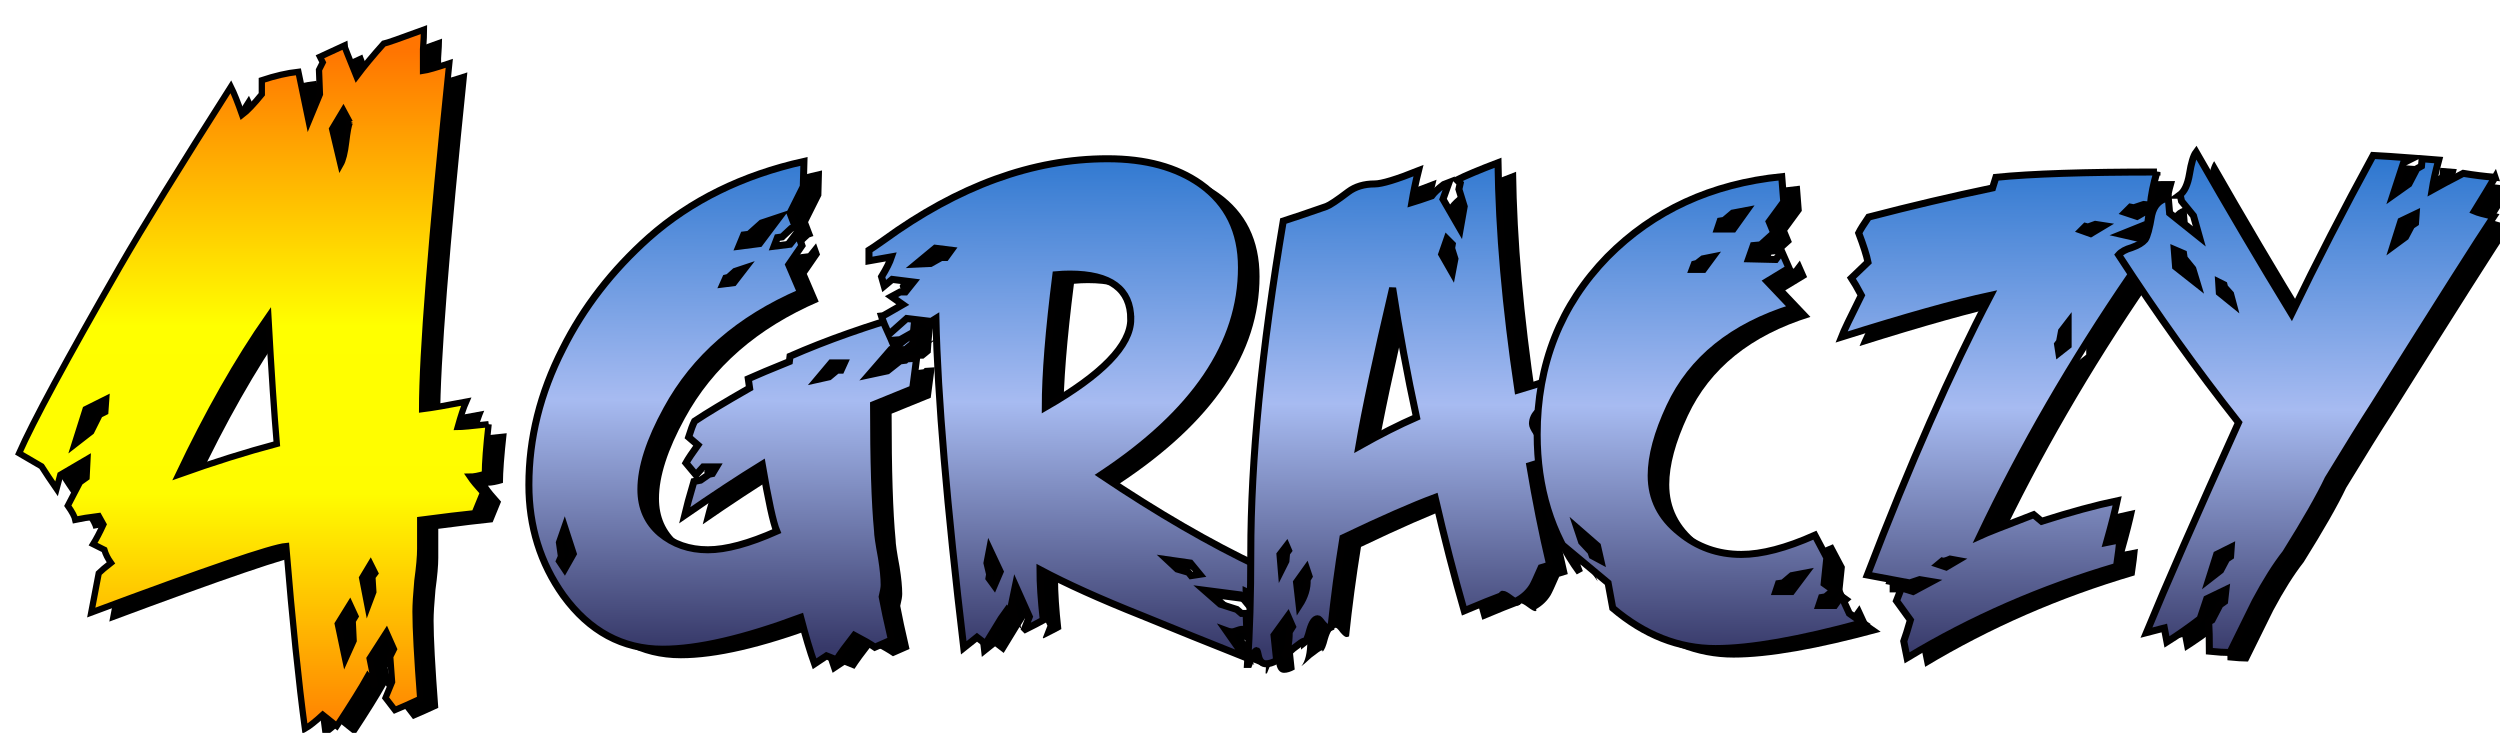
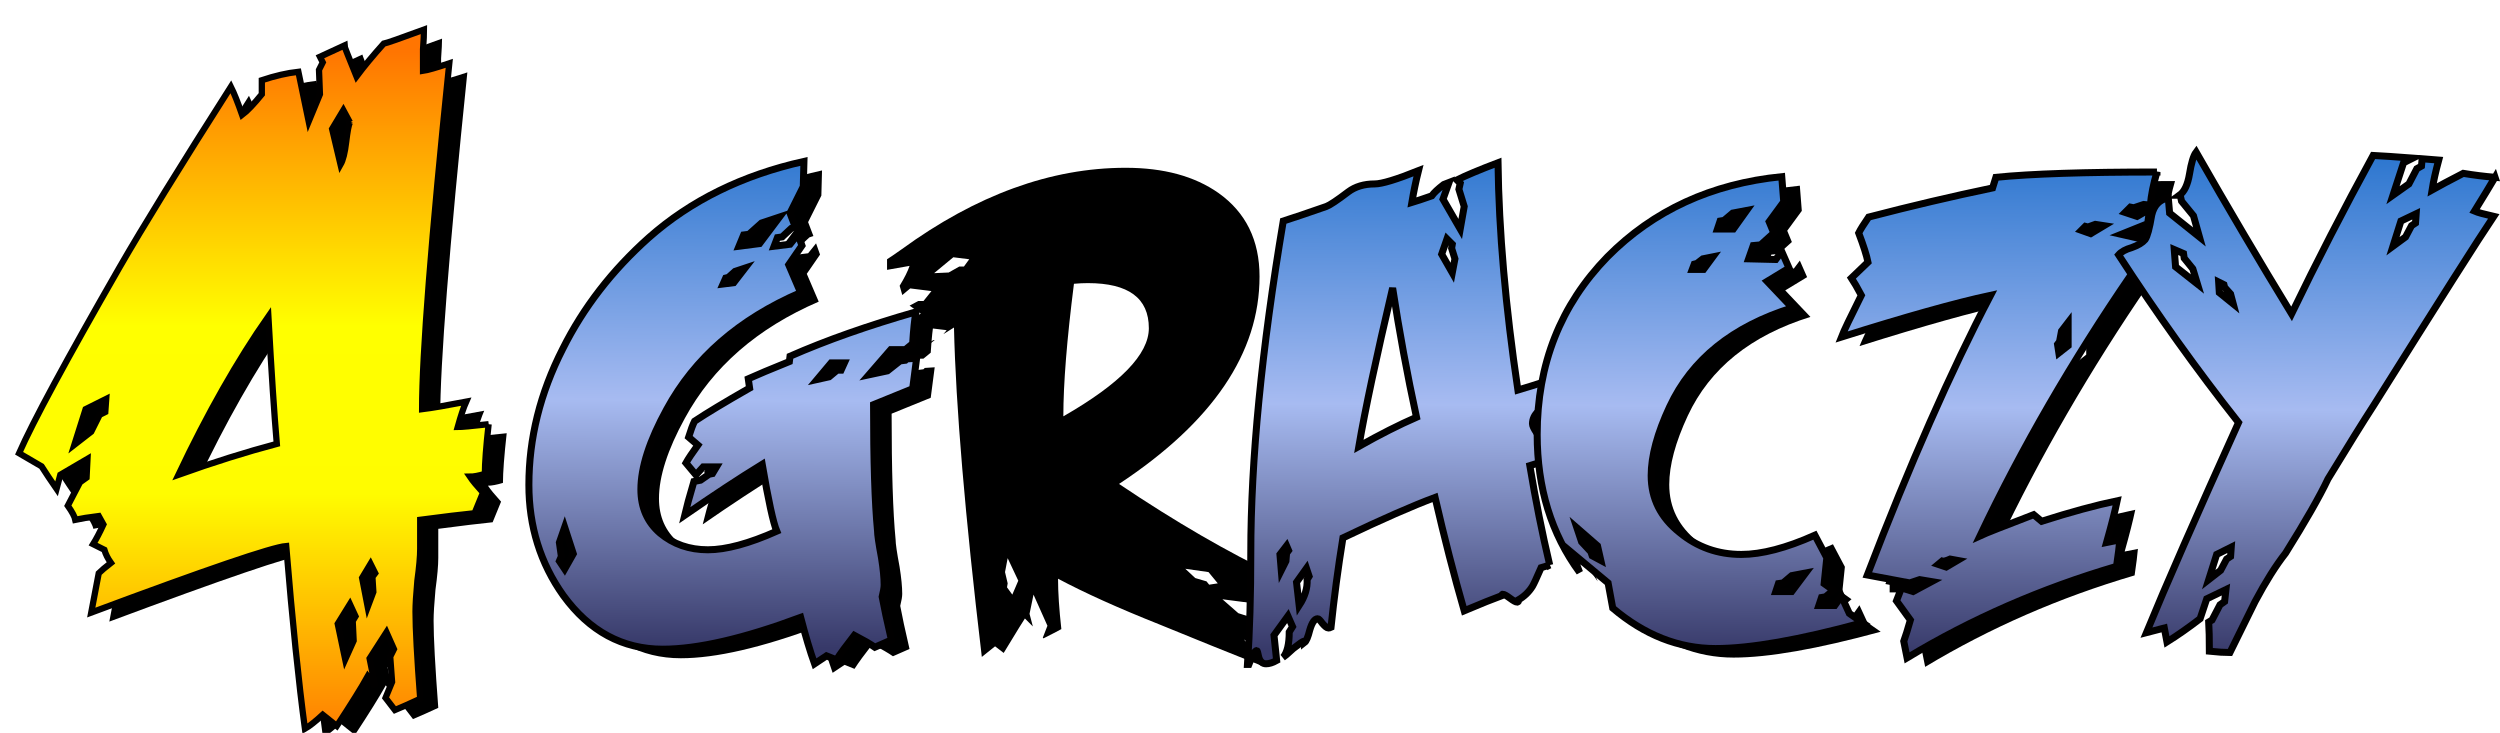
<svg xmlns="http://www.w3.org/2000/svg" xmlns:ns1="http://sodipodi.sourceforge.net/DTD/sodipodi-0.dtd" xmlns:ns2="http://www.inkscape.org/namespaces/inkscape" xmlns:xlink="http://www.w3.org/1999/xlink" height="162.193" viewBox="0 0 497.908 145.974" width="553.231" version="1.1" id="svg82" ns1:docname="auto-at4players-pl.svg" ns2:version="1.2 (dc2aedaf03, 2022-05-15)">
  <defs id="defs86">
    <linearGradient id="linearGradient1102" gradientUnits="userSpaceOnUse" x1="336.991" x2="336.991" y1="161.47" y2="57.732">
      <stop offset="0" stop-color="#373969" id="stop1096" />
      <stop offset="0.471" stop-color="#a7bbf1" id="stop1098" />
      <stop offset="1" stop-color="#2170cc" id="stop1100" />
    </linearGradient>
    <linearGradient ns2:collect="always" xlink:href="#linearGradient1102" id="linearGradient1094" x1="304.411" y1="145.737" x2="304.98" y2="52.269" gradientUnits="userSpaceOnUse" gradientTransform="matrix(1.118,0,0,1.118,-37.226,-9.885)" />
    <linearGradient ns2:collect="always" xlink:href="#a" id="linearGradient2310" gradientUnits="userSpaceOnUse" x1="336.991" y1="161.47" x2="336.991" y2="57.732" />
    <linearGradient ns2:collect="always" xlink:href="#linearGradient1102" id="linearGradient2384" gradientUnits="userSpaceOnUse" gradientTransform="matrix(1.118,0,0,1.118,-37.226,-9.885)" x1="304.411" y1="145.737" x2="304.98" y2="52.269" />
    <linearGradient ns2:collect="always" xlink:href="#linearGradient1102" id="linearGradient2386" gradientUnits="userSpaceOnUse" gradientTransform="matrix(1.118,0,0,1.118,-37.226,-9.885)" x1="304.411" y1="145.737" x2="304.98" y2="52.269" />
    <linearGradient ns2:collect="always" xlink:href="#linearGradient1102" id="linearGradient2388" gradientUnits="userSpaceOnUse" gradientTransform="matrix(1.118,0,0,1.118,-37.226,-9.885)" x1="304.411" y1="145.737" x2="304.98" y2="52.269" />
    <linearGradient ns2:collect="always" xlink:href="#linearGradient1102" id="linearGradient2390" gradientUnits="userSpaceOnUse" gradientTransform="matrix(1.118,0,0,1.118,-37.226,-9.885)" x1="304.411" y1="145.737" x2="304.98" y2="52.269" />
    <linearGradient ns2:collect="always" xlink:href="#linearGradient1102" id="linearGradient2392" gradientUnits="userSpaceOnUse" gradientTransform="matrix(1.118,0,0,1.118,-37.226,-9.885)" x1="304.411" y1="145.737" x2="304.98" y2="52.269" />
    <linearGradient ns2:collect="always" xlink:href="#linearGradient1102" id="linearGradient2394" gradientUnits="userSpaceOnUse" gradientTransform="matrix(1.118,0,0,1.118,-37.226,-9.885)" x1="304.411" y1="145.737" x2="304.98" y2="52.269" />
    <linearGradient id="c-3" gradientUnits="userSpaceOnUse" x1="43.025" x2="43.025" y1="170.828" y2="33.484">
      <stop offset="0" stop-color="#ff7a01" id="stop1960" />
      <stop offset=".359" stop-color="#fffc00" id="stop1962" />
      <stop offset=".603" stop-color="#ff0" id="stop1964" />
      <stop offset="1" stop-color="#ff7501" id="stop1966" />
    </linearGradient>
    <filter id="d-4" color-interpolation-filters="sRGB" height="1.048" width="1.046" x="-0.009" y="-0.006">
      <feGaussianBlur in="SourceGraphic" result="blur" stdDeviation=".926" id="feGaussianBlur1937" />
      <feDiffuseLighting result="diffuse" surfaceScale="10" id="feDiffuseLighting1941">
        <feDistantLight azimuth="236" elevation="13" id="feDistantLight1939" />
      </feDiffuseLighting>
      <feComposite in="diffuse" in2="diffuse" k1="1" operator="arithmetic" result="composite1" id="feComposite1943" k2="0" k3="0" k4="0" />
      <feComposite in="composite1" in2="SourceGraphic" k1="1" k3="1" operator="arithmetic" result="fbSourceGraphic" id="feComposite1945" k2="0" k4="0" />
      <feColorMatrix in="fbSourceGraphic" result="fbSourceGraphicAlpha" values="0 0 0 -1 0 0 0 0 -1 0 0 0 0 -1 0 0 0 0 1 0" id="feColorMatrix1947" />
      <feFlood result="flood" id="feFlood1949" />
      <feComposite in="flood" in2="fbSourceGraphic" operator="in" result="composite1" id="feComposite1951" />
      <feGaussianBlur in="composite1" result="blur" id="feGaussianBlur1953" />
      <feOffset dx="3" dy="5" result="offset" id="feOffset1955" />
      <feComposite in="fbSourceGraphic" in2="offset" result="composite2" id="feComposite1957" />
    </filter>
  </defs>
  <ns1:namedview id="namedview84" pagecolor="#505050" bordercolor="#ffffff" borderopacity="1" ns2:showpageshadow="0" ns2:pageopacity="0" ns2:pagecheckerboard="1" ns2:deskcolor="#505050" showgrid="false" ns2:zoom="1.4271374" ns2:cx="198.64941" ns2:cy="79.880185" ns2:window-width="1920" ns2:window-height="1017" ns2:window-x="-8" ns2:window-y="-8" ns2:window-maximized="1" ns2:current-layer="svg82" />
  <linearGradient id="a" gradientUnits="userSpaceOnUse" x1="336.991" x2="336.991" y1="161.47" y2="57.732">
    <stop offset="0" stop-color="#373969" id="stop2" />
    <stop offset=".437" stop-color="#a7bbf1" id="stop4" />
    <stop offset="1" stop-color="#2170cc" id="stop6" />
  </linearGradient>
  <filter id="b" color-interpolation-filters="sRGB" height="1.069" width="1.012" x="-0.002" y="-0.012">
    <feGaussianBlur in="SourceGraphic" result="blur" stdDeviation=".926" id="feGaussianBlur9" />
    <feDiffuseLighting result="diffuse" surfaceScale="10" id="feDiffuseLighting13">
      <feDistantLight azimuth="236" elevation="13" id="feDistantLight11" />
    </feDiffuseLighting>
    <feComposite in="diffuse" in2="diffuse" k1="1" operator="arithmetic" result="composite1" id="feComposite15" k2="0" k3="0" k4="0" />
    <feComposite in="composite1" in2="SourceGraphic" k1="1" k3="1" operator="arithmetic" result="fbSourceGraphic" id="feComposite17" k2="0" k4="0" />
    <feColorMatrix in="fbSourceGraphic" result="fbSourceGraphicAlpha" values="0 0 0 -1 0 0 0 0 -1 0 0 0 0 -1 0 0 0 0 1 0" id="feColorMatrix19" />
    <feFlood result="flood" id="feFlood21" />
    <feComposite in="flood" in2="fbSourceGraphic" operator="in" result="composite1" id="feComposite23" />
    <feGaussianBlur in="composite1" result="blur" id="feGaussianBlur25" />
    <feOffset dx="3" dy="5" result="offset" id="feOffset27" />
    <feComposite in="fbSourceGraphic" in2="offset" result="composite2" id="feComposite29" />
  </filter>
  <filter id="d" color-interpolation-filters="sRGB" height="1.047" width="1.054" x="-0.009" y="-0.005">
    <feGaussianBlur in="SourceGraphic" result="blur" stdDeviation=".926" id="feGaussianBlur32" />
    <feDiffuseLighting result="diffuse" surfaceScale="10" id="feDiffuseLighting36">
      <feDistantLight azimuth="236" elevation="13" id="feDistantLight34" />
    </feDiffuseLighting>
    <feComposite in="diffuse" in2="diffuse" k1="1" operator="arithmetic" result="composite1" id="feComposite38" k2="0" k3="0" k4="0" />
    <feComposite in="composite1" in2="SourceGraphic" k1="1" k3="1" operator="arithmetic" result="fbSourceGraphic" id="feComposite40" k2="0" k4="0" />
    <feColorMatrix in="fbSourceGraphic" result="fbSourceGraphicAlpha" values="0 0 0 -1 0 0 0 0 -1 0 0 0 0 -1 0 0 0 0 1 0" id="feColorMatrix42" />
    <feFlood result="flood" id="feFlood44" />
    <feComposite in="flood" in2="fbSourceGraphic" operator="in" result="composite1" id="feComposite46" />
    <feGaussianBlur in="composite1" result="blur" id="feGaussianBlur48" />
    <feOffset dx="3" dy="5" result="offset" id="feOffset50" />
    <feComposite in="fbSourceGraphic" in2="offset" result="composite2" id="feComposite52" />
  </filter>
  <linearGradient id="c" gradientUnits="userSpaceOnUse" x1="46.776" x2="46.776" y1="168.274" y2="30.929">
    <stop offset="0" stop-color="#ff7a01" id="stop55" />
    <stop offset=".359" stop-color="#fffc00" id="stop57" />
    <stop offset=".603" stop-color="#ff0" id="stop59" />
    <stop offset="1" stop-color="#ff7501" id="stop61" />
  </linearGradient>
  <g stroke="#010000" stroke-width="1.25" id="g80" transform="translate(20.09,1.303)" style="fill:#000000;fill-opacity:1;stroke:none">
    <g fill="url(#a)" filter="url(#b)" transform="translate(1.075,-27.52)" id="g76" style="display:inline;fill:#000000;fill-opacity:1;stroke:none;stroke-width:1.25;stroke-dasharray:none">
      <g aria-label="GRACZY" id="text446" style="font-size:135.173px;line-height:1.25;font-family:'Feast of Flesh BB(RUS BY LYAJKA';-inkscape-font-specification:'Feast of Flesh BB(RUS BY LYAJKA';letter-spacing:4.5px;display:inline;fill:#000000;fill-opacity:1;stroke:none;stroke-width:1.397">
        <path d="m 161.993,94.367 -0.792,6.072 -7.788,3.168 q 0,16.897 0.792,25.081 0,1.188 0.792,5.412 0.528,3.3 0.528,5.412 0,0.792 -0.396,2.376 0.528,2.904 1.848,8.58 -1.188,0.528 -3.3,1.452 -1.32,-0.924 -4.092,-2.376 -2.376,3.036 -3.564,4.884 l -1.98,-0.792 -2.376,1.584 q -1.32,-3.696 -2.772,-9.24 -17.029,6.336 -27.457,6.336 -12.012,0 -19.801,-10.692 -6.864,-9.636 -6.864,-22.045 0,-13.861 6.732,-27.061 6.204,-12.408 17.161,-22.177 12.54,-11.088 30.889,-15.181 l -0.132,5.016 -2.64,5.28 1.056,2.772 -0.792,0.264 -1.848,1.716 -0.924,0.132 -0.66,1.716 3.168,-0.396 1.584,-1.98 0.792,2.244 -2.64,3.828 2.376,5.544 q -18.349,7.92 -26.665,23.233 -5.148,9.372 -5.148,15.973 0,5.412 3.828,8.712 3.96,3.3 9.504,3.3 5.412,0 13.729,-3.696 -1.056,-2.508 -2.904,-13.332 -6.864,4.224 -15.445,10.164 0.528,-2.244 1.848,-6.732 l 1.32,-0.264 1.716,-1.188 0.66,-0.132 0.792,-1.32 h -2.64 l -1.452,1.584 -1.98,-2.376 q 0.66,-1.188 2.376,-3.564 l -1.848,-1.584 q 0.66,-2.112 1.188,-3.168 3.564,-2.376 10.956,-6.6 l -0.264,-1.848 q 2.64,-1.188 8.184,-3.432 l 0.132,-1.056 q 10.824,-4.752 25.081,-8.844 -0.396,2.112 -0.66,6.336 l -1.452,1.188 h -2.904 l -4.356,5.016 3.696,-0.792 2.508,-1.98 1.056,-0.132 0.264,-0.264 z m -27.325,-28.117 -3.564,1.188 -2.508,2.244 -1.056,0.132 -0.924,2.244 4.092,-0.528 z m 12.936,29.041 h -2.64 l -2.772,3.3 2.376,-0.528 1.584,-1.32 h 0.792 z m -19.801,-18.877 -1.98,0.66 -1.32,1.188 -0.528,0.132 -0.528,1.188 2.112,-0.264 z m -34.189,56.894 -1.716,-5.28 -1.056,3.036 0.396,2.772 -0.396,0.924 1.056,1.584 z" id="path2312" style="fill:#000000;fill-opacity:1;stroke:none" />
        <path d="m 230.119,135.817 q -0.528,3.168 -0.528,5.94 l -1.98,-0.924 v 2.112 l -1.188,-1.452 -7.128,-0.924 3.168,2.772 3.3,1.056 0.924,0.792 h 0.924 l 0.132,3.3 q -0.528,-0.132 -0.924,-0.132 -0.396,0 -1.452,0.396 -0.66,0.264 -1.716,-0.132 l 3.696,5.28 q -10.296,-4.092 -20.593,-8.316 -12.276,-4.884 -20.197,-9.108 0,4.092 0.66,10.032 -1.188,0.66 -3.564,1.848 l -0.132,-0.132 0.924,-2.376 -2.772,-6.204 -0.792,3.828 0.66,2.508 -1.584,-1.584 q -0.132,0.132 -4.224,6.864 l -1.716,-1.32 q -1.452,1.188 -2.64,2.112 -5.016,-42.242 -5.544,-65.606 l -2.112,1.32 0.66,-0.792 -4.356,-0.528 -3.564,3.168 q -1.056,-2.244 -1.452,-3.564 0.132,0 4.224,-2.376 l -2.244,-1.584 1.716,-0.924 h 1.056 l 1.584,-1.98 -4.224,-0.528 -1.584,1.32 -0.528,-1.848 q 1.452,-2.376 1.98,-3.96 l -4.488,0.792 v -2.112 q 0.66,-0.396 2.904,-1.98 22.309,-16.237 44.618,-16.237 11.352,0 18.481,5.016 8.184,5.808 8.184,16.633 0,22.837 -27.985,41.318 16.897,11.352 31.417,18.217 z M 162.004,88.955 q -2.904,2.112 -4.356,3.432 -0.396,-0.924 -0.66,-1.584 l 1.716,-0.132 3.036,-1.716 z m 42.638,-2.376 q 0,-8.976 -12.144,-8.976 -1.32,0 -2.772,0.132 -2.112,16.633 -2.112,26.401 17.029,-9.768 17.029,-17.557 z m -35.773,-13.729 -3.168,-0.396 -3.828,3.168 2.904,-0.132 2.112,-1.188 h 0.924 z m 49.502,64.55 -1.848,-2.244 -4.62,-0.66 1.98,1.848 2.244,0.66 0.528,0.66 z m -39.733,-0.528 -2.112,-4.488 -0.528,2.772 0.528,2.244 -0.132,0.792 1.056,1.452 z" id="path2314" style="fill:#000000;fill-opacity:1;stroke:none" />
-         <path d="m 288.081,135.553 -1.716,0.528 q -1.32,3.036 -1.716,3.696 -1.056,1.716 -2.904,2.772 0.264,0.264 -0.132,0.396 -0.396,0 -1.452,-0.792 -1.056,-0.792 -1.452,-0.792 -0.264,0.132 -0.132,0.264 -2.508,0.924 -7.524,3.036 -3.036,-10.56 -5.808,-22.573 -6.732,2.508 -18.349,8.052 -1.452,8.976 -2.376,17.821 -0.264,0.132 -0.528,0.132 -0.396,0 -1.188,-0.924 -0.66,-0.924 -0.924,-0.924 -0.924,0 -1.584,2.244 -0.528,2.112 -1.056,2.508 0,-0.264 -0.132,-0.264 -0.264,0 -2.112,1.452 -1.716,1.584 -1.98,1.716 1.188,-1.452 1.188,-5.016 l 0.66,-1.056 -0.924,-2.112 -2.772,3.828 0.528,5.016 q -1.188,0.66 -2.112,0.66 -1.056,0 -1.452,-1.32 -0.264,-1.32 -0.396,-1.32 -0.528,0 -1.584,2.772 h -0.264 q 0.66,-9.768 0.66,-22.177 0,-27.721 6.468,-66.134 2.904,-0.924 8.58,-2.904 1.056,-0.396 4.356,-2.904 2.112,-1.584 5.28,-1.584 2.112,0 8.712,-2.64 -0.792,3.168 -1.32,6.336 1.32,-0.396 3.96,-1.32 0.66,-0.924 2.376,-2.244 0.396,-0.132 1.056,-0.396 l -1.188,3.3 3.432,5.94 0.792,-4.488 -1.056,-3.432 0.264,-1.188 -0.66,-0.66 q 2.64,-1.32 8.184,-3.432 0.264,20.461 3.96,45.278 2.244,-0.66 5.94,-1.848 -0.132,1.32 -0.396,4.092 -0.132,0.924 -1.452,1.98 -1.188,1.056 -1.188,2.508 0,0.528 0.792,1.716 0.792,1.056 0.792,1.98 0,0.66 -0.264,2.112 -0.132,1.32 -0.132,1.98 l -1.716,0.528 q 1.716,10.296 3.96,19.801 z m -18.877,-60.986 -0.66,-2.112 0.132,-0.792 -1.056,-1.056 -1.056,3.036 2.112,3.696 z m -7.656,31.549 q -2.772,-12.804 -4.752,-25.741 -4.884,20.725 -6.732,31.549 6.336,-3.564 11.484,-5.808 z m -25.477,26.533 -0.396,-0.924 -1.32,1.716 0.264,3.168 0.924,-1.848 0.132,-1.584 z m 4.092,5.148 -0.528,-1.584 -1.98,2.772 0.528,4.62 q 1.716,-2.64 1.584,-5.148 z" id="path2316" style="fill:#000000;fill-opacity:1;stroke:none" />
-         <path d="m 350.399,147.037 q -18.877,5.148 -29.305,5.148 -10.956,0 -20.461,-8.052 l -0.924,-5.016 -7.128,-5.94 1.452,3.828 q -8.448,-11.484 -8.448,-27.457 0,-20.989 13.993,-35.377 13.729,-13.861 34.717,-15.973 l 0.396,5.016 -2.904,3.96 0.924,2.244 -2.64,2.376 -1.452,0.132 -0.924,2.64 5.412,0.132 1.188,-1.584 1.452,3.3 -4.356,2.64 5.016,5.28 q -17.821,5.544 -24.421,19.669 -3.696,7.92 -3.696,13.729 0,6.864 5.676,11.352 5.28,4.356 12.276,4.356 6.072,0 14.653,-3.828 l 2.376,4.488 -0.528,5.148 1.848,1.32 -1.584,1.32 -0.792,0.132 -0.528,1.584 h 3.168 l 1.32,-1.848 1.584,3.432 z m -23.101,-82.107 -2.772,0.528 -1.716,1.452 -0.792,0.132 -0.528,1.584 h 3.168 z m -6.732,9.24 -1.98,0.396 -1.188,0.924 -0.528,0.132 -0.396,1.056 h 2.244 z m 18.481,62.966 -2.772,0.528 -1.716,1.452 -0.924,0.132 -0.528,1.584 h 3.168 z m -40.79,-2.508 -0.66,-2.904 -4.092,-3.564 0.924,2.772 1.848,1.98 0.264,0.792 z" id="path2318" style="fill:#000000;fill-opacity:1;stroke:none" />
+         <path d="m 350.399,147.037 q -18.877,5.148 -29.305,5.148 -10.956,0 -20.461,-8.052 l -0.924,-5.016 -7.128,-5.94 1.452,3.828 q -8.448,-11.484 -8.448,-27.457 0,-20.989 13.993,-35.377 13.729,-13.861 34.717,-15.973 l 0.396,5.016 -2.904,3.96 0.924,2.244 -2.64,2.376 -1.452,0.132 -0.924,2.64 5.412,0.132 1.188,-1.584 1.452,3.3 -4.356,2.64 5.016,5.28 q -17.821,5.544 -24.421,19.669 -3.696,7.92 -3.696,13.729 0,6.864 5.676,11.352 5.28,4.356 12.276,4.356 6.072,0 14.653,-3.828 l 2.376,4.488 -0.528,5.148 1.848,1.32 -1.584,1.32 -0.792,0.132 -0.528,1.584 h 3.168 l 1.32,-1.848 1.584,3.432 z m -23.101,-82.107 -2.772,0.528 -1.716,1.452 -0.792,0.132 -0.528,1.584 h 3.168 z m -6.732,9.24 -1.98,0.396 -1.188,0.924 -0.528,0.132 -0.396,1.056 h 2.244 z m 18.481,62.966 -2.772,0.528 -1.716,1.452 -0.924,0.132 -0.528,1.584 z m -40.79,-2.508 -0.66,-2.904 -4.092,-3.564 0.924,2.772 1.848,1.98 0.264,0.792 z" id="path2318" style="fill:#000000;fill-opacity:1;stroke:none" />
        <path d="m 409.021,57.274 q -1.056,3.564 -1.32,6.6 l -1.32,-0.132 -1.98,0.66 -0.66,-0.132 -1.056,1.056 2.376,0.792 2.508,-1.452 -0.396,2.904 q -1.716,0.66 -5.28,2.112 l 5.808,1.32 -0.132,0.528 0.66,0.264 -1.188,1.452 q -0.396,1.452 -1.188,4.488 h -1.98 q -17.557,25.609 -30.097,52.01 1.716,-0.792 10.692,-4.224 l 1.584,1.32 q 8.712,-2.772 15.049,-4.092 -0.66,3.168 -2.112,8.316 l 2.64,-0.528 q -0.132,1.716 -0.66,5.28 -22.441,6.6 -41.714,18.217 l -0.66,-3.3 q 0.528,-1.452 1.32,-4.224 l -2.772,-3.828 0.924,-2.376 h -1.584 v -0.66 l 1.188,-0.924 -6.336,-1.188 q 12.672,-33.001 24.553,-55.706 -10.428,2.244 -29.701,8.316 0.66,-1.716 3.96,-8.316 -1.188,-2.244 -1.98,-3.432 l 3.3,-3.168 q -0.396,-1.98 -1.848,-5.808 0.528,-1.056 1.98,-3.168 12.672,-3.3 24.685,-5.808 l 0.66,-2.112 q 10.56,-1.056 32.077,-1.056 z m -10.56,10.692 -1.716,-0.264 -1.452,0.528 -0.528,-0.132 -0.792,0.792 1.848,0.66 z M 391.332,91.859 V 87.239 l -1.32,1.716 -0.396,2.112 -0.396,0.528 0.264,1.716 z m -22.045,42.77 -1.452,-0.264 q -1.188,0.528 -1.584,0.396 l -0.792,0.66 1.584,0.528 z m -5.148,4.224 -2.376,-0.396 -1.98,0.66 -0.66,-0.132 -1.188,1.056 2.508,0.792 z" id="path2320" style="fill:#000000;fill-opacity:1;stroke:none" />
-         <path d="m 476.356,58.33 q -1.32,2.244 -4.092,6.732 0.924,0.396 3.828,1.056 -4.356,6.468 -23.893,37.621 -3.168,4.884 -9.108,14.653 -2.508,5.28 -8.448,14.785 -2.904,3.696 -6.072,9.636 -2.508,5.016 -5.016,10.164 -1.584,0 -4.092,-0.264 0,-3.696 -0.132,-5.808 l 0.66,-0.396 1.584,-3.036 0.924,-0.66 0.264,-2.376 -3.828,1.848 -1.32,3.96 q -3.432,2.64 -6.6,4.62 l -0.528,-2.772 -3.564,0.924 q 5.808,-14.125 18.349,-41.846 -12.408,-15.709 -23.893,-33.397 0.792,-0.924 2.64,-1.452 1.848,-0.66 2.64,-1.584 0.66,-0.924 1.32,-4.884 0.66,-2.904 3.3,-3.432 l 0.264,3.036 5.94,4.752 -1.188,-4.224 -2.376,-2.904 -0.264,-1.188 h -0.132 q 1.452,-1.056 1.98,-4.224 0.528,-3.3 1.32,-4.356 9.504,16.633 19.009,32.209 7.524,-15.577 16.237,-31.549 2.64,0.132 7.92,0.528 l -1.848,0.924 -2.112,6.468 3.168,-2.244 1.584,-3.036 0.924,-0.528 0.132,-1.452 3.3,0.264 q -0.924,3.432 -1.32,5.94 2.112,-1.188 6.204,-3.3 3.168,0.528 6.336,0.792 z m -15.709,7.26 -3.036,1.452 -1.584,5.016 2.508,-1.848 1.188,-2.244 0.792,-0.528 z m -36.433,17.953 -0.528,-1.98 -1.188,-1.32 -0.132,-0.528 -1.056,-0.528 0.132,2.112 z m -7.128,-3.96 -0.924,-3.036 -1.716,-2.112 -0.132,-0.924 -1.848,-0.792 0.264,3.432 z m 6.732,52.406 -2.904,1.452 -1.584,5.016 2.376,-1.848 1.188,-2.244 0.792,-0.528 z" id="path2322" style="fill:#000000;fill-opacity:1;stroke:none" />
      </g>
    </g>
    <path d="m 88.929,107.589 q -0.747,6.72 -0.747,9.893 -1.867,0.56 -2.987,0.56 0.747,1.12 2.614,3.173 -0.56,1.307 -1.68,4.107 -3.734,0.373 -10.827,1.307 v 5.786 q 0,2.24 -0.56,6.347 -0.373,4.107 -0.373,6.16 0,5.04 0.933,17.36 -2.8,1.307 -5.04,2.24 l -1.867,-2.427 1.307,-3.173 -0.373,-5.04 0.746,-1.493 -1.493,-3.36 -3.36,5.226 1.12,5.6 -1.493,-2.053 q -1.867,3.36 -6.16,9.893 l -2.8,-2.24 q -2.24,2.054 -3.547,2.8 -1.867,-13.813 -3.733,-36.4 -4.294,0.374 -38.827,13.254 l 1.493,-7.84 q 0.747,-0.747 2.427,-2.054 -0.933,-1.306 -1.307,-2.613 l -2.24,-1.12 q 0.934,-1.493 2.054,-3.92 l -0.934,-1.68 q -2.986,0.373 -4.666,0.747 -0.187,-0.934 -1.494,-2.8 l 2.427,-4.667 1.307,-0.933 0.186,-3.734 -5.413,3.174 -0.747,2.8 q -1.68,-2.427 -2.986,-4.48 -0.934,-0.56 -4.48,-2.614 4.106,-9.333 19.973,-36.96 7.093,-12.32 22.213,-36.027 0.934,1.867 2.24,5.6 1.494,-1.12 3.92,-4.106 v -2.8 q 3.92,-1.307 7.28,-1.68 l 2.054,9.893 2.24,-5.413 -0.187,-4.854 0.747,-1.493 -0.56,-1.12 4.853,-2.24 q 0,0.187 2.427,6.16 2.24,-2.987 5.413,-6.533 0.933,-0.187 8.027,-2.8 0,1.306 -0.187,3.92 v 4.293 q 1.307,-0.187 5.227,-1.493 -5.414,52.453 -5.414,68.88 2.987,-0.373 8.774,-1.493 -0.747,1.68 -1.68,5.04 1.12,0 6.16,-0.56 z m -27.627,-60.107 -1.307,-2.427 -2.24,3.733 1.68,7.094 q 0.747,-1.307 1.12,-4.48 0.374,-3.174 0.747,-3.92 z m -14.56,64.027 q -0.747,-8.587 -1.68,-25.387 -9.147,13.067 -17.92,31.547 10.453,-3.734 19.6,-6.16 z m 19.6,25.76 -0.933,-1.867 -1.68,2.8 1.12,5.787 1.12,-2.987 -0.187,-2.987 z m -3.92,8.586 -1.12,-2.426 -2.427,3.92 1.494,7.093 1.68,-3.733 -0.187,-3.92 z m -49.653,-43.305 -4.107,2.053 -2.24,7.093 3.36,-2.613 1.68,-3.36 1.12,-0.56 z" fill="url(#c)" filter="url(#d)" transform="matrix(1,0,0,1,-11.103,-27.609)" id="path1983" style="display:inline;fill:#000000;fill-opacity:1;stroke:none;filter:url(#d-4)" />
  </g>
  <g stroke="#010000" stroke-width="1.25" id="g3155" transform="translate(16.49,-0.497)" style="display:inline">
    <g fill="url(#a)" filter="url(#b)" transform="translate(1.075,-27.52)" id="g3151" style="display:inline;fill:url(#linearGradient2310);stroke-width:1.25;stroke-dasharray:none">
      <g aria-label="GRACZY" id="g3149" style="font-size:135.173px;line-height:1.25;font-family:'Feast of Flesh BB(RUS BY LYAJKA';-inkscape-font-specification:'Feast of Flesh BB(RUS BY LYAJKA';letter-spacing:4.5px;display:inline;fill:url(#linearGradient1094);stroke-width:1.397">
        <path d="m 161.993,94.367 -0.792,6.072 -7.788,3.168 q 0,16.897 0.792,25.081 0,1.188 0.792,5.412 0.528,3.3 0.528,5.412 0,0.792 -0.396,2.376 0.528,2.904 1.848,8.58 -1.188,0.528 -3.3,1.452 -1.32,-0.924 -4.092,-2.376 -2.376,3.036 -3.564,4.884 l -1.98,-0.792 -2.376,1.584 q -1.32,-3.696 -2.772,-9.24 -17.029,6.336 -27.457,6.336 -12.012,0 -19.801,-10.692 -6.864,-9.636 -6.864,-22.045 0,-13.861 6.732,-27.061 6.204,-12.408 17.161,-22.177 12.54,-11.088 30.889,-15.181 l -0.132,5.016 -2.64,5.28 1.056,2.772 -0.792,0.264 -1.848,1.716 -0.924,0.132 -0.66,1.716 3.168,-0.396 1.584,-1.98 0.792,2.244 -2.64,3.828 2.376,5.544 q -18.349,7.92 -26.665,23.233 -5.148,9.372 -5.148,15.973 0,5.412 3.828,8.712 3.96,3.3 9.504,3.3 5.412,0 13.729,-3.696 -1.056,-2.508 -2.904,-13.332 -6.864,4.224 -15.445,10.164 0.528,-2.244 1.848,-6.732 l 1.32,-0.264 1.716,-1.188 0.66,-0.132 0.792,-1.32 h -2.64 l -1.452,1.584 -1.98,-2.376 q 0.66,-1.188 2.376,-3.564 l -1.848,-1.584 q 0.66,-2.112 1.188,-3.168 3.564,-2.376 10.956,-6.6 l -0.264,-1.848 q 2.64,-1.188 8.184,-3.432 l 0.132,-1.056 q 10.824,-4.752 25.081,-8.844 -0.396,2.112 -0.66,6.336 l -1.452,1.188 h -2.904 l -4.356,5.016 3.696,-0.792 2.508,-1.98 1.056,-0.132 0.264,-0.264 z m -27.325,-28.117 -3.564,1.188 -2.508,2.244 -1.056,0.132 -0.924,2.244 4.092,-0.528 z m 12.936,29.041 h -2.64 l -2.772,3.3 2.376,-0.528 1.584,-1.32 h 0.792 z m -19.801,-18.877 -1.98,0.66 -1.32,1.188 -0.528,0.132 -0.528,1.188 2.112,-0.264 z m -34.189,56.894 -1.716,-5.28 -1.056,3.036 0.396,2.772 -0.396,0.924 1.056,1.584 z" id="path3137" style="fill:url(#linearGradient2384)" />
-         <path d="m 230.119,135.817 q -0.528,3.168 -0.528,5.94 l -1.98,-0.924 v 2.112 l -1.188,-1.452 -7.128,-0.924 3.168,2.772 3.3,1.056 0.924,0.792 h 0.924 l 0.132,3.3 q -0.528,-0.132 -0.924,-0.132 -0.396,0 -1.452,0.396 -0.66,0.264 -1.716,-0.132 l 3.696,5.28 q -10.296,-4.092 -20.593,-8.316 -12.276,-4.884 -20.197,-9.108 0,4.092 0.66,10.032 -1.188,0.66 -3.564,1.848 l -0.132,-0.132 0.924,-2.376 -2.772,-6.204 -0.792,3.828 0.66,2.508 -1.584,-1.584 q -0.132,0.132 -4.224,6.864 l -1.716,-1.32 q -1.452,1.188 -2.64,2.112 -5.016,-42.242 -5.544,-65.606 l -2.112,1.32 0.66,-0.792 -4.356,-0.528 -3.564,3.168 q -1.056,-2.244 -1.452,-3.564 0.132,0 4.224,-2.376 l -2.244,-1.584 1.716,-0.924 h 1.056 l 1.584,-1.98 -4.224,-0.528 -1.584,1.32 -0.528,-1.848 q 1.452,-2.376 1.98,-3.96 l -4.488,0.792 v -2.112 q 0.66,-0.396 2.904,-1.98 22.309,-16.237 44.618,-16.237 11.352,0 18.481,5.016 8.184,5.808 8.184,16.633 0,22.837 -27.985,41.318 16.897,11.352 31.417,18.217 z M 162.004,88.955 q -2.904,2.112 -4.356,3.432 -0.396,-0.924 -0.66,-1.584 l 1.716,-0.132 3.036,-1.716 z m 42.638,-2.376 q 0,-8.976 -12.144,-8.976 -1.32,0 -2.772,0.132 -2.112,16.633 -2.112,26.401 17.029,-9.768 17.029,-17.557 z m -35.773,-13.729 -3.168,-0.396 -3.828,3.168 2.904,-0.132 2.112,-1.188 h 0.924 z m 49.502,64.55 -1.848,-2.244 -4.62,-0.66 1.98,1.848 2.244,0.66 0.528,0.66 z m -39.733,-0.528 -2.112,-4.488 -0.528,2.772 0.528,2.244 -0.132,0.792 1.056,1.452 z" id="path3139" style="fill:url(#linearGradient2386)" />
        <path d="m 288.081,135.553 -1.716,0.528 q -1.32,3.036 -1.716,3.696 -1.056,1.716 -2.904,2.772 0.264,0.264 -0.132,0.396 -0.396,0 -1.452,-0.792 -1.056,-0.792 -1.452,-0.792 -0.264,0.132 -0.132,0.264 -2.508,0.924 -7.524,3.036 -3.036,-10.56 -5.808,-22.573 -6.732,2.508 -18.349,8.052 -1.452,8.976 -2.376,17.821 -0.264,0.132 -0.528,0.132 -0.396,0 -1.188,-0.924 -0.66,-0.924 -0.924,-0.924 -0.924,0 -1.584,2.244 -0.528,2.112 -1.056,2.508 0,-0.264 -0.132,-0.264 -0.264,0 -2.112,1.452 -1.716,1.584 -1.98,1.716 1.188,-1.452 1.188,-5.016 l 0.66,-1.056 -0.924,-2.112 -2.772,3.828 0.528,5.016 q -1.188,0.66 -2.112,0.66 -1.056,0 -1.452,-1.32 -0.264,-1.32 -0.396,-1.32 -0.528,0 -1.584,2.772 h -0.264 q 0.66,-9.768 0.66,-22.177 0,-27.721 6.468,-66.134 2.904,-0.924 8.58,-2.904 1.056,-0.396 4.356,-2.904 2.112,-1.584 5.28,-1.584 2.112,0 8.712,-2.64 -0.792,3.168 -1.32,6.336 1.32,-0.396 3.96,-1.32 0.66,-0.924 2.376,-2.244 0.396,-0.132 1.056,-0.396 l -1.188,3.3 3.432,5.94 0.792,-4.488 -1.056,-3.432 0.264,-1.188 -0.66,-0.66 q 2.64,-1.32 8.184,-3.432 0.264,20.461 3.96,45.278 2.244,-0.66 5.94,-1.848 -0.132,1.32 -0.396,4.092 -0.132,0.924 -1.452,1.98 -1.188,1.056 -1.188,2.508 0,0.528 0.792,1.716 0.792,1.056 0.792,1.98 0,0.66 -0.264,2.112 -0.132,1.32 -0.132,1.98 l -1.716,0.528 q 1.716,10.296 3.96,19.801 z m -18.877,-60.986 -0.66,-2.112 0.132,-0.792 -1.056,-1.056 -1.056,3.036 2.112,3.696 z m -7.656,31.549 q -2.772,-12.804 -4.752,-25.741 -4.884,20.725 -6.732,31.549 6.336,-3.564 11.484,-5.808 z m -25.477,26.533 -0.396,-0.924 -1.32,1.716 0.264,3.168 0.924,-1.848 0.132,-1.584 z m 4.092,5.148 -0.528,-1.584 -1.98,2.772 0.528,4.62 q 1.716,-2.64 1.584,-5.148 z" id="path3141" style="fill:url(#linearGradient2388)" />
        <path d="m 350.399,147.037 q -18.877,5.148 -29.305,5.148 -10.956,0 -20.461,-8.052 l -0.924,-5.016 -7.128,-5.94 1.452,3.828 q -8.448,-11.484 -8.448,-27.457 0,-20.989 13.993,-35.377 13.729,-13.861 34.717,-15.973 l 0.396,5.016 -2.904,3.96 0.924,2.244 -2.64,2.376 -1.452,0.132 -0.924,2.64 5.412,0.132 1.188,-1.584 1.452,3.3 -4.356,2.64 5.016,5.28 q -17.821,5.544 -24.421,19.669 -3.696,7.92 -3.696,13.729 0,6.864 5.676,11.352 5.28,4.356 12.276,4.356 6.072,0 14.653,-3.828 l 2.376,4.488 -0.528,5.148 1.848,1.32 -1.584,1.32 -0.792,0.132 -0.528,1.584 h 3.168 l 1.32,-1.848 1.584,3.432 z m -23.101,-82.107 -2.772,0.528 -1.716,1.452 -0.792,0.132 -0.528,1.584 h 3.168 z m -6.732,9.24 -1.98,0.396 -1.188,0.924 -0.528,0.132 -0.396,1.056 h 2.244 z m 18.481,62.966 -2.772,0.528 -1.716,1.452 -0.924,0.132 -0.528,1.584 h 3.168 z m -40.79,-2.508 -0.66,-2.904 -4.092,-3.564 0.924,2.772 1.848,1.98 0.264,0.792 z" id="path3143" style="fill:url(#linearGradient2390)" />
        <path d="m 409.021,57.274 q -1.056,3.564 -1.32,6.6 l -1.32,-0.132 -1.98,0.66 -0.66,-0.132 -1.056,1.056 2.376,0.792 2.508,-1.452 -0.396,2.904 q -1.716,0.66 -5.28,2.112 l 5.808,1.32 -0.132,0.528 0.66,0.264 -1.188,1.452 q -0.396,1.452 -1.188,4.488 h -1.98 q -17.557,25.609 -30.097,52.01 1.716,-0.792 10.692,-4.224 l 1.584,1.32 q 8.712,-2.772 15.049,-4.092 -0.66,3.168 -2.112,8.316 l 2.64,-0.528 q -0.132,1.716 -0.66,5.28 -22.441,6.6 -41.714,18.217 l -0.66,-3.3 q 0.528,-1.452 1.32,-4.224 l -2.772,-3.828 0.924,-2.376 h -1.584 v -0.66 l 1.188,-0.924 -6.336,-1.188 q 12.672,-33.001 24.553,-55.706 -10.428,2.244 -29.701,8.316 0.66,-1.716 3.96,-8.316 -1.188,-2.244 -1.98,-3.432 l 3.3,-3.168 q -0.396,-1.98 -1.848,-5.808 0.528,-1.056 1.98,-3.168 12.672,-3.3 24.685,-5.808 l 0.66,-2.112 q 10.56,-1.056 32.077,-1.056 z m -10.56,10.692 -1.716,-0.264 -1.452,0.528 -0.528,-0.132 -0.792,0.792 1.848,0.66 z M 391.332,91.859 V 87.239 l -1.32,1.716 -0.396,2.112 -0.396,0.528 0.264,1.716 z m -22.045,42.77 -1.452,-0.264 q -1.188,0.528 -1.584,0.396 l -0.792,0.66 1.584,0.528 z m -5.148,4.224 -2.376,-0.396 -1.98,0.66 -0.66,-0.132 -1.188,1.056 2.508,0.792 z" id="path3145" style="fill:url(#linearGradient2392)" />
        <path d="m 476.356,58.33 q -1.32,2.244 -4.092,6.732 0.924,0.396 3.828,1.056 -4.356,6.468 -23.893,37.621 -3.168,4.884 -9.108,14.653 -2.508,5.28 -8.448,14.785 -2.904,3.696 -6.072,9.636 -2.508,5.016 -5.016,10.164 -1.584,0 -4.092,-0.264 0,-3.696 -0.132,-5.808 l 0.66,-0.396 1.584,-3.036 0.924,-0.66 0.264,-2.376 -3.828,1.848 -1.32,3.96 q -3.432,2.64 -6.6,4.62 l -0.528,-2.772 -3.564,0.924 q 5.808,-14.125 18.349,-41.846 -12.408,-15.709 -23.893,-33.397 0.792,-0.924 2.64,-1.452 1.848,-0.66 2.64,-1.584 0.66,-0.924 1.32,-4.884 0.66,-2.904 3.3,-3.432 l 0.264,3.036 5.94,4.752 -1.188,-4.224 -2.376,-2.904 -0.264,-1.188 h -0.132 q 1.452,-1.056 1.98,-4.224 0.528,-3.3 1.32,-4.356 9.504,16.633 19.009,32.209 7.524,-15.577 16.237,-31.549 2.64,0.132 7.92,0.528 l -1.848,0.924 -2.112,6.468 3.168,-2.244 1.584,-3.036 0.924,-0.528 0.132,-1.452 3.3,0.264 q -0.924,3.432 -1.32,5.94 2.112,-1.188 6.204,-3.3 3.168,0.528 6.336,0.792 z m -15.709,7.26 -3.036,1.452 -1.584,5.016 2.508,-1.848 1.188,-2.244 0.792,-0.528 z m -36.433,17.953 -0.528,-1.98 -1.188,-1.32 -0.132,-0.528 -1.056,-0.528 0.132,2.112 z m -7.128,-3.96 -0.924,-3.036 -1.716,-2.112 -0.132,-0.924 -1.848,-0.792 0.264,3.432 z m 6.732,52.406 -2.904,1.452 -1.584,5.016 2.376,-1.848 1.188,-2.244 0.792,-0.528 z" id="path3147" style="fill:url(#linearGradient2394)" />
      </g>
    </g>
    <path d="m 88.929,107.589 q -0.747,6.72 -0.747,9.893 -1.867,0.56 -2.987,0.56 0.747,1.12 2.614,3.173 -0.56,1.307 -1.68,4.107 -3.734,0.373 -10.827,1.307 v 5.786 q 0,2.24 -0.56,6.347 -0.373,4.107 -0.373,6.16 0,5.04 0.933,17.36 -2.8,1.307 -5.04,2.24 l -1.867,-2.427 1.307,-3.173 -0.373,-5.04 0.746,-1.493 -1.493,-3.36 -3.36,5.226 1.12,5.6 -1.493,-2.053 q -1.867,3.36 -6.16,9.893 l -2.8,-2.24 q -2.24,2.054 -3.547,2.8 -1.867,-13.813 -3.733,-36.4 -4.294,0.374 -38.827,13.254 l 1.493,-7.84 q 0.747,-0.747 2.427,-2.054 -0.933,-1.306 -1.307,-2.613 l -2.24,-1.12 q 0.934,-1.493 2.054,-3.92 l -0.934,-1.68 q -2.986,0.373 -4.666,0.747 -0.187,-0.934 -1.494,-2.8 l 2.427,-4.667 1.307,-0.933 0.186,-3.734 -5.413,3.174 -0.747,2.8 q -1.68,-2.427 -2.986,-4.48 -0.934,-0.56 -4.48,-2.614 4.106,-9.333 19.973,-36.96 7.093,-12.32 22.213,-36.027 0.934,1.867 2.24,5.6 1.494,-1.12 3.92,-4.106 v -2.8 q 3.92,-1.307 7.28,-1.68 l 2.054,9.893 2.24,-5.413 -0.187,-4.854 0.747,-1.493 -0.56,-1.12 4.853,-2.24 q 0,0.187 2.427,6.16 2.24,-2.987 5.413,-6.533 0.933,-0.187 8.027,-2.8 0,1.306 -0.187,3.92 v 4.293 q 1.307,-0.187 5.227,-1.493 -5.414,52.453 -5.414,68.88 2.987,-0.373 8.774,-1.493 -0.747,1.68 -1.68,5.04 1.12,0 6.16,-0.56 z m -27.627,-60.107 -1.307,-2.427 -2.24,3.733 1.68,7.094 q 0.747,-1.307 1.12,-4.48 0.374,-3.174 0.747,-3.92 z m -14.56,64.027 q -0.747,-8.587 -1.68,-25.387 -9.147,13.067 -17.92,31.547 10.453,-3.734 19.6,-6.16 z m 19.6,25.76 -0.933,-1.867 -1.68,2.8 1.12,5.787 1.12,-2.987 -0.187,-2.987 z m -3.92,8.586 -1.12,-2.426 -2.427,3.92 1.494,7.093 1.68,-3.733 -0.187,-3.92 z m -49.653,-43.305 -4.107,2.053 -2.24,7.093 3.36,-2.613 1.68,-3.36 1.12,-0.56 z" fill="url(#c)" filter="url(#d)" transform="matrix(1,0,0,1,-11.103,-27.609)" id="path3153" style="display:inline;fill:url(#c-3);filter:url(#d-4)" />
  </g>
</svg>